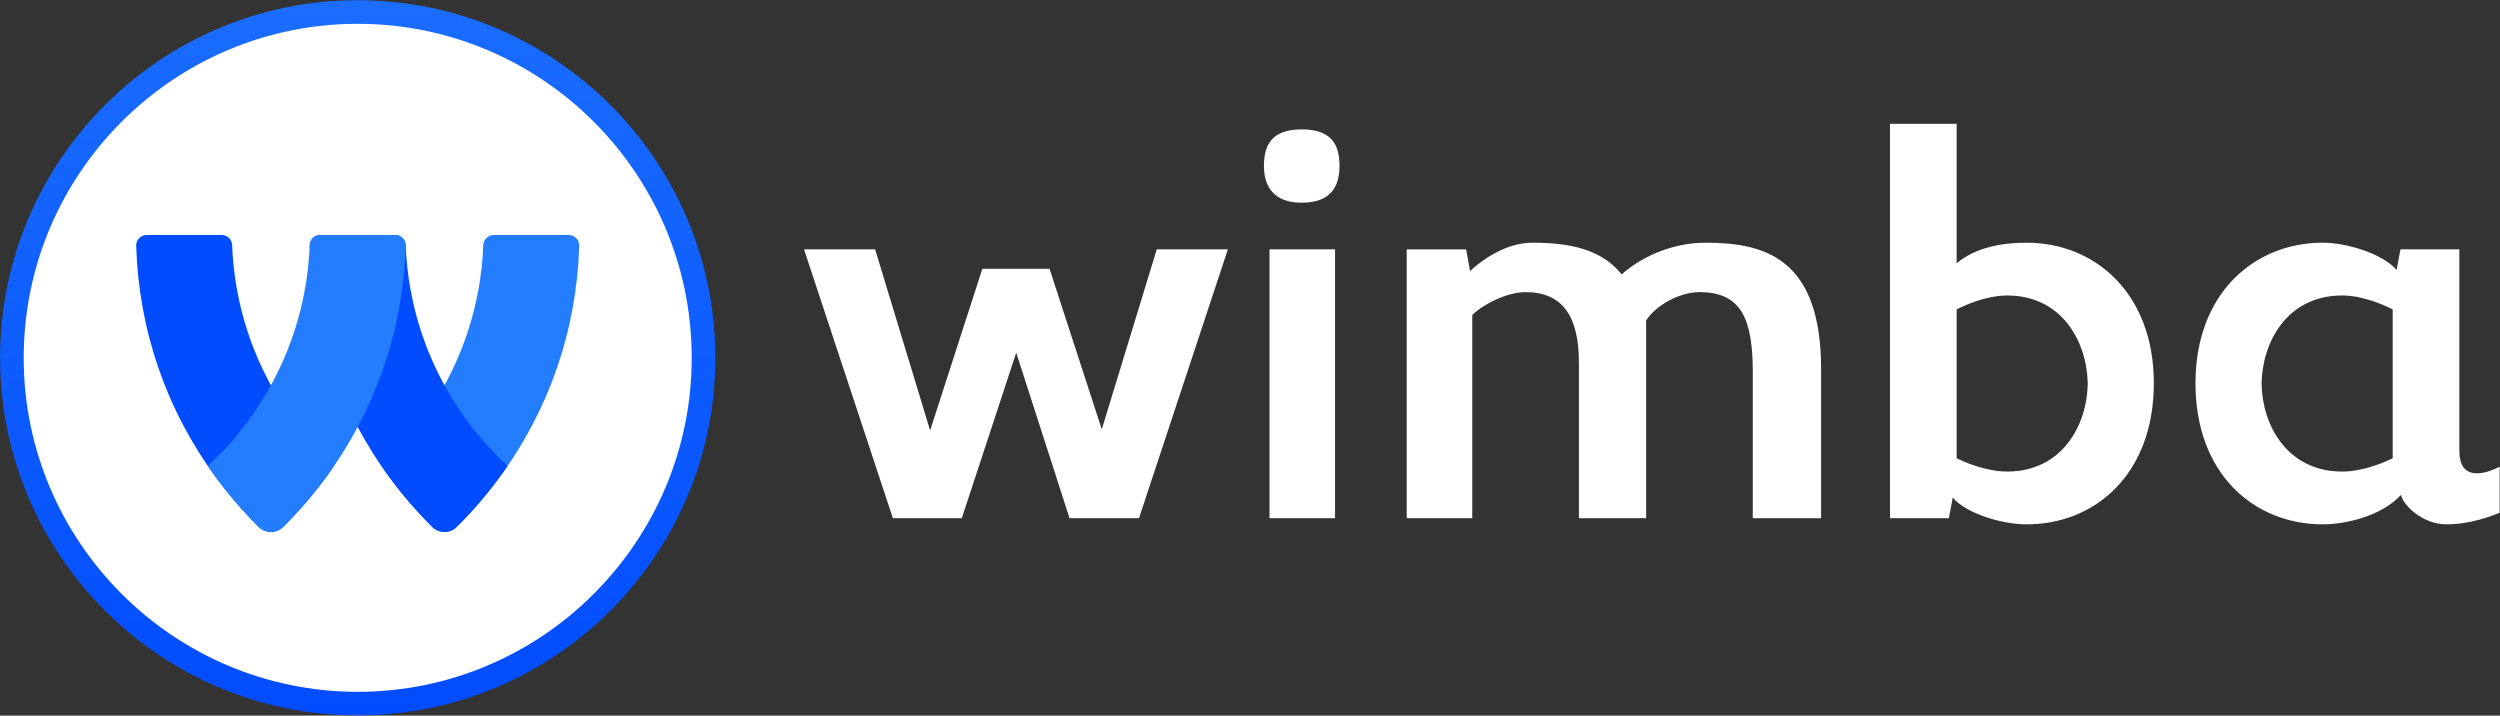
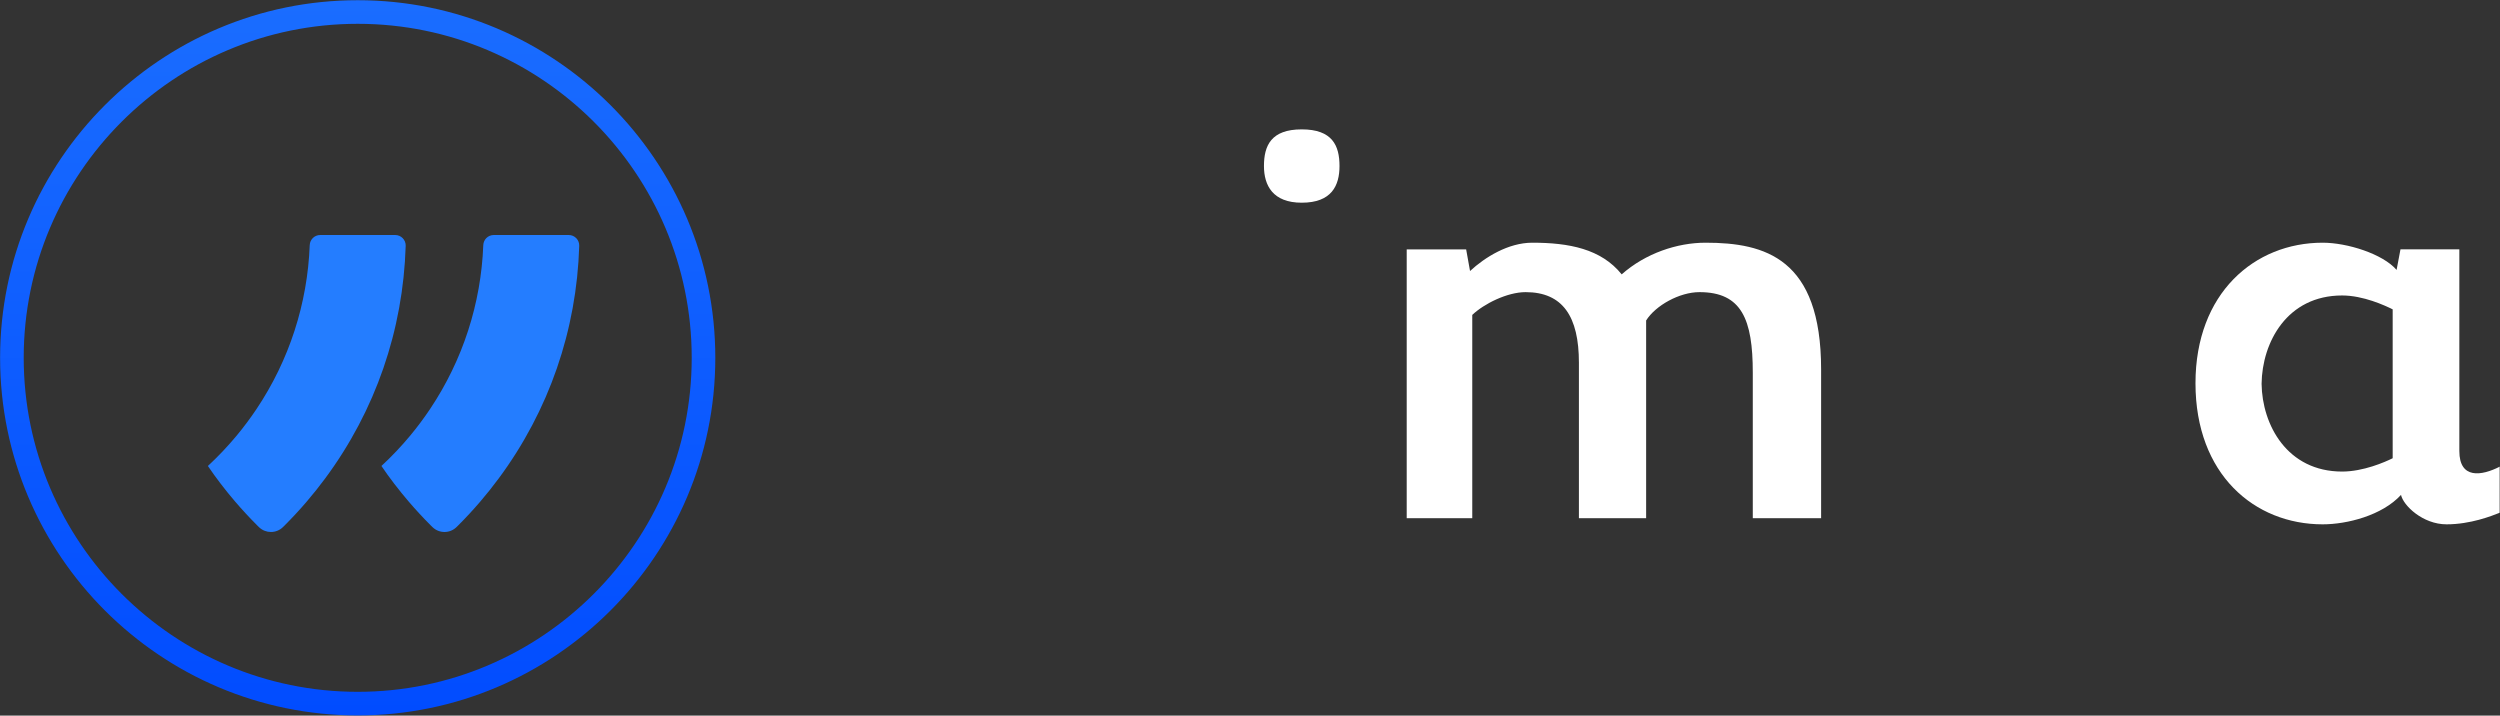
<svg xmlns="http://www.w3.org/2000/svg" width="1062" height="304" viewBox="0 0 1062 304" fill="none">
  <rect x="0" y="0" width="1062" height="304" fill="#333333" stroke="none" />
  <g clip-path="url(#clip0_81_2)">
    <mask id="mask0_81_2" style="mask-type:luminance" maskUnits="userSpaceOnUse" x="-189" y="-568" width="1440" height="1440">
-       <path d="M-189 -568H1251V872H-189V-568Z" fill="white" />
-     </mask>
+       </mask>
    <g mask="url(#mask0_81_2)">
      <path d="M297.693 152C297.693 232.489 232.444 297.738 151.954 297.738C71.465 297.738 6.216 232.489 6.216 152C6.216 71.51 71.465 6.261 151.954 6.261C232.444 6.261 297.693 71.51 297.693 152Z" fill="white" />
    </g>
    <path d="M0.042 151.999C0.042 235.763 68.191 303.91 151.954 303.91C235.718 303.91 303.865 235.763 303.865 151.999C303.865 68.236 235.718 0.089 151.954 0.089C68.191 0.089 0.042 68.236 0.042 151.999ZM10.07 151.999C10.07 73.765 73.719 10.116 151.954 10.116C230.189 10.116 293.838 73.765 293.838 151.999C293.838 230.234 230.189 293.883 151.954 293.883C73.719 293.883 10.07 230.234 10.07 151.999Z" fill="url(#paint0_linear_81_2)" />
    <mask id="mask1_81_2" style="mask-type:luminance" maskUnits="userSpaceOnUse" x="0" y="0" width="1062" height="304">
      <path d="M0 7.39098e-06H1062V304H0V7.39098e-06Z" fill="white" />
    </mask>
    <g mask="url(#mask1_81_2)">
      <path d="M241.606 99.834C244.113 99.834 246.134 101.904 246.058 104.41C244.969 140.351 233.204 174.399 211.882 203.198C209.437 206.514 206.777 209.85 203.982 213.116C201.021 216.572 197.882 219.96 194.649 223.194L193.993 223.843C192.566 225.27 190.696 225.988 188.817 225.988C187.016 225.988 185.208 225.327 183.794 223.99C183.521 223.735 183.253 223.467 182.973 223.187C179.752 219.966 176.613 216.572 173.653 213.116C169.374 208.119 165.414 202.955 162.028 197.944C166.318 193.986 170.469 189.606 174.22 185.091C177.244 181.456 180.108 177.618 182.725 173.702C196.584 152.956 204.345 129.006 205.298 104.132C205.39 101.735 207.342 99.834 209.741 99.834H241.606Z" fill="#247DFF" />
-       <path d="M215.601 197.944C212.214 202.955 208.254 208.118 203.982 213.115C201.022 216.572 197.883 219.959 194.649 223.194L193.993 223.843C192.567 225.268 190.695 225.988 188.818 225.988C187.015 225.988 185.207 225.326 183.794 223.988C183.521 223.734 183.254 223.467 182.973 223.187C179.751 219.966 176.613 216.572 173.653 213.115C170.858 209.85 168.197 206.514 165.739 203.19C144.425 174.399 132.665 140.351 131.57 104.41C131.494 101.904 133.517 99.834 136.023 99.834H167.894C170.293 99.834 172.245 101.735 172.337 104.131C173.29 129.004 181.045 152.956 194.898 173.702C197.501 177.591 200.366 181.424 203.415 185.098C207.165 189.604 211.317 193.984 215.601 197.944Z" fill="#014CFF" />
-       <path d="M141.88 197.951C138.493 202.955 134.533 208.118 130.261 213.11C127.301 216.572 124.163 219.959 120.928 223.194L120.273 223.843C118.847 225.268 116.975 225.988 115.097 225.988C113.295 225.988 111.493 225.326 110.08 223.995C109.8 223.735 109.533 223.467 109.252 223.187C106.031 219.966 102.893 216.572 99.925 213.115C97.131 209.843 94.471 206.507 92.019 203.191C70.709 174.399 58.945 140.358 57.849 104.41C57.773 101.904 59.795 99.834 62.303 99.834H94.173C96.572 99.834 98.524 101.735 98.616 104.132C99.569 129.006 107.324 152.956 121.177 173.702C123.78 177.591 126.645 181.424 129.695 185.098C133.439 189.604 137.589 193.984 141.88 197.951Z" fill="#014CFF" />
      <path d="M167.886 99.834C170.392 99.834 172.414 101.904 172.338 104.41C171.248 140.351 159.484 174.399 138.162 203.198C135.711 206.514 133.056 209.85 130.262 213.11C127.3 216.572 124.162 219.96 120.928 223.194L120.272 223.843C118.847 225.27 116.975 225.988 115.096 225.988C113.295 225.988 111.494 225.327 110.08 223.996C109.8 223.735 109.532 223.467 109.252 223.187C106.031 219.966 102.892 216.572 99.926 213.116C95.647 208.112 91.687 202.948 88.307 197.944C92.593 193.991 96.743 189.606 100.499 185.091C103.523 181.45 106.387 177.618 109.004 173.702C122.863 152.962 130.618 129.006 131.571 104.132C131.663 101.736 133.615 99.834 136.014 99.834H167.886Z" fill="#247DFF" />
-       <path d="M483.842 220.143H454.346L431.691 149.821L408.566 220.143H379.304L341.55 105.929H371.754L395.115 182.857L417.298 114.189H445.85L468.032 182.387L491.392 105.929H521.598L483.842 220.143Z" fill="white" />
-       <path d="M539.288 105.929H567.133V220.143H539.288V105.929ZM552.976 54.959C565.954 54.959 569.021 61.803 569.021 70.533C569.021 78.793 565.718 86.108 552.976 86.108C540.705 86.108 536.929 78.793 536.929 70.533C536.929 61.803 539.997 54.959 552.976 54.959Z" fill="white" />
+       <path d="M539.288 105.929H567.133V220.143V105.929ZM552.976 54.959C565.954 54.959 569.021 61.803 569.021 70.533C569.021 78.793 565.718 86.108 552.976 86.108C540.705 86.108 536.929 78.793 536.929 70.533C536.929 61.803 539.997 54.959 552.976 54.959Z" fill="white" />
      <path d="M688.893 116.549C699.04 107.583 712.491 103.1 724.525 103.1C749.775 103.1 773.609 109.707 773.609 156.901V220.143H744.584V158.317C744.584 135.664 739.864 124.1 721.931 124.1C713.435 124.1 703.288 129.764 699.277 136.135V220.143H670.723V154.071C670.723 134.484 663.88 124.1 648.069 124.1C640.283 124.1 630.372 129.057 625.416 133.776V220.143H597.569V105.931H622.82L624.471 115.133C630.843 109.233 640.753 103.1 650.901 103.1C666.475 103.1 680.163 105.695 688.893 116.549Z" fill="white" />
-       <path d="M852.651 125.516C843.684 125.516 834.482 129.764 831.179 131.416V194.657C834.482 196.309 843.684 200.321 852.651 200.321C876.014 200.321 886.632 180.498 886.868 163.036C886.632 145.338 876.014 125.516 852.651 125.516ZM802.86 52.6H831.179V111.83C839.436 104.986 850.527 103.1 860.911 103.1C889.936 103.1 914.95 124.572 914.95 162.801C914.95 201.501 889.936 222.738 860.911 222.738C850.527 222.738 835.424 218.254 829.526 211.412L827.875 220.142H802.86V52.6Z" fill="white" />
      <path d="M994.939 200.32C1003.91 200.32 1013.11 196.308 1016.41 194.656V131.415C1013.11 129.763 1003.91 125.515 994.939 125.515C971.577 125.515 960.959 145.338 960.722 163.035C960.959 180.498 971.577 200.32 994.939 200.32ZM986.679 222.736C957.655 222.736 932.641 201.5 932.641 162.799C932.641 124.571 957.655 103.098 986.679 103.098C997.063 103.098 1012.17 107.818 1018.07 114.66L1019.72 105.928H1044.73V191.59C1044.73 203.624 1054.17 202.207 1061.96 198.196V217.782C1058.42 219.198 1049.45 222.736 1039.3 222.736C1029.16 222.736 1020.9 214.715 1019.95 210.231C1011.93 218.962 997.063 222.736 986.679 222.736Z" fill="white" />
    </g>
  </g>
  <defs>
    <linearGradient id="paint0_linear_81_2" x1="151.954" y1="0.089" x2="151.954" y2="303.91" gradientUnits="userSpaceOnUse">
      <stop stop-color="#1A6DFF" />
      <stop offset="1" stop-color="#014CFF" />
    </linearGradient>
    <clipPath id="clip0_81_2">
      <rect width="1062" height="304" fill="white" />
    </clipPath>
  </defs>
</svg>